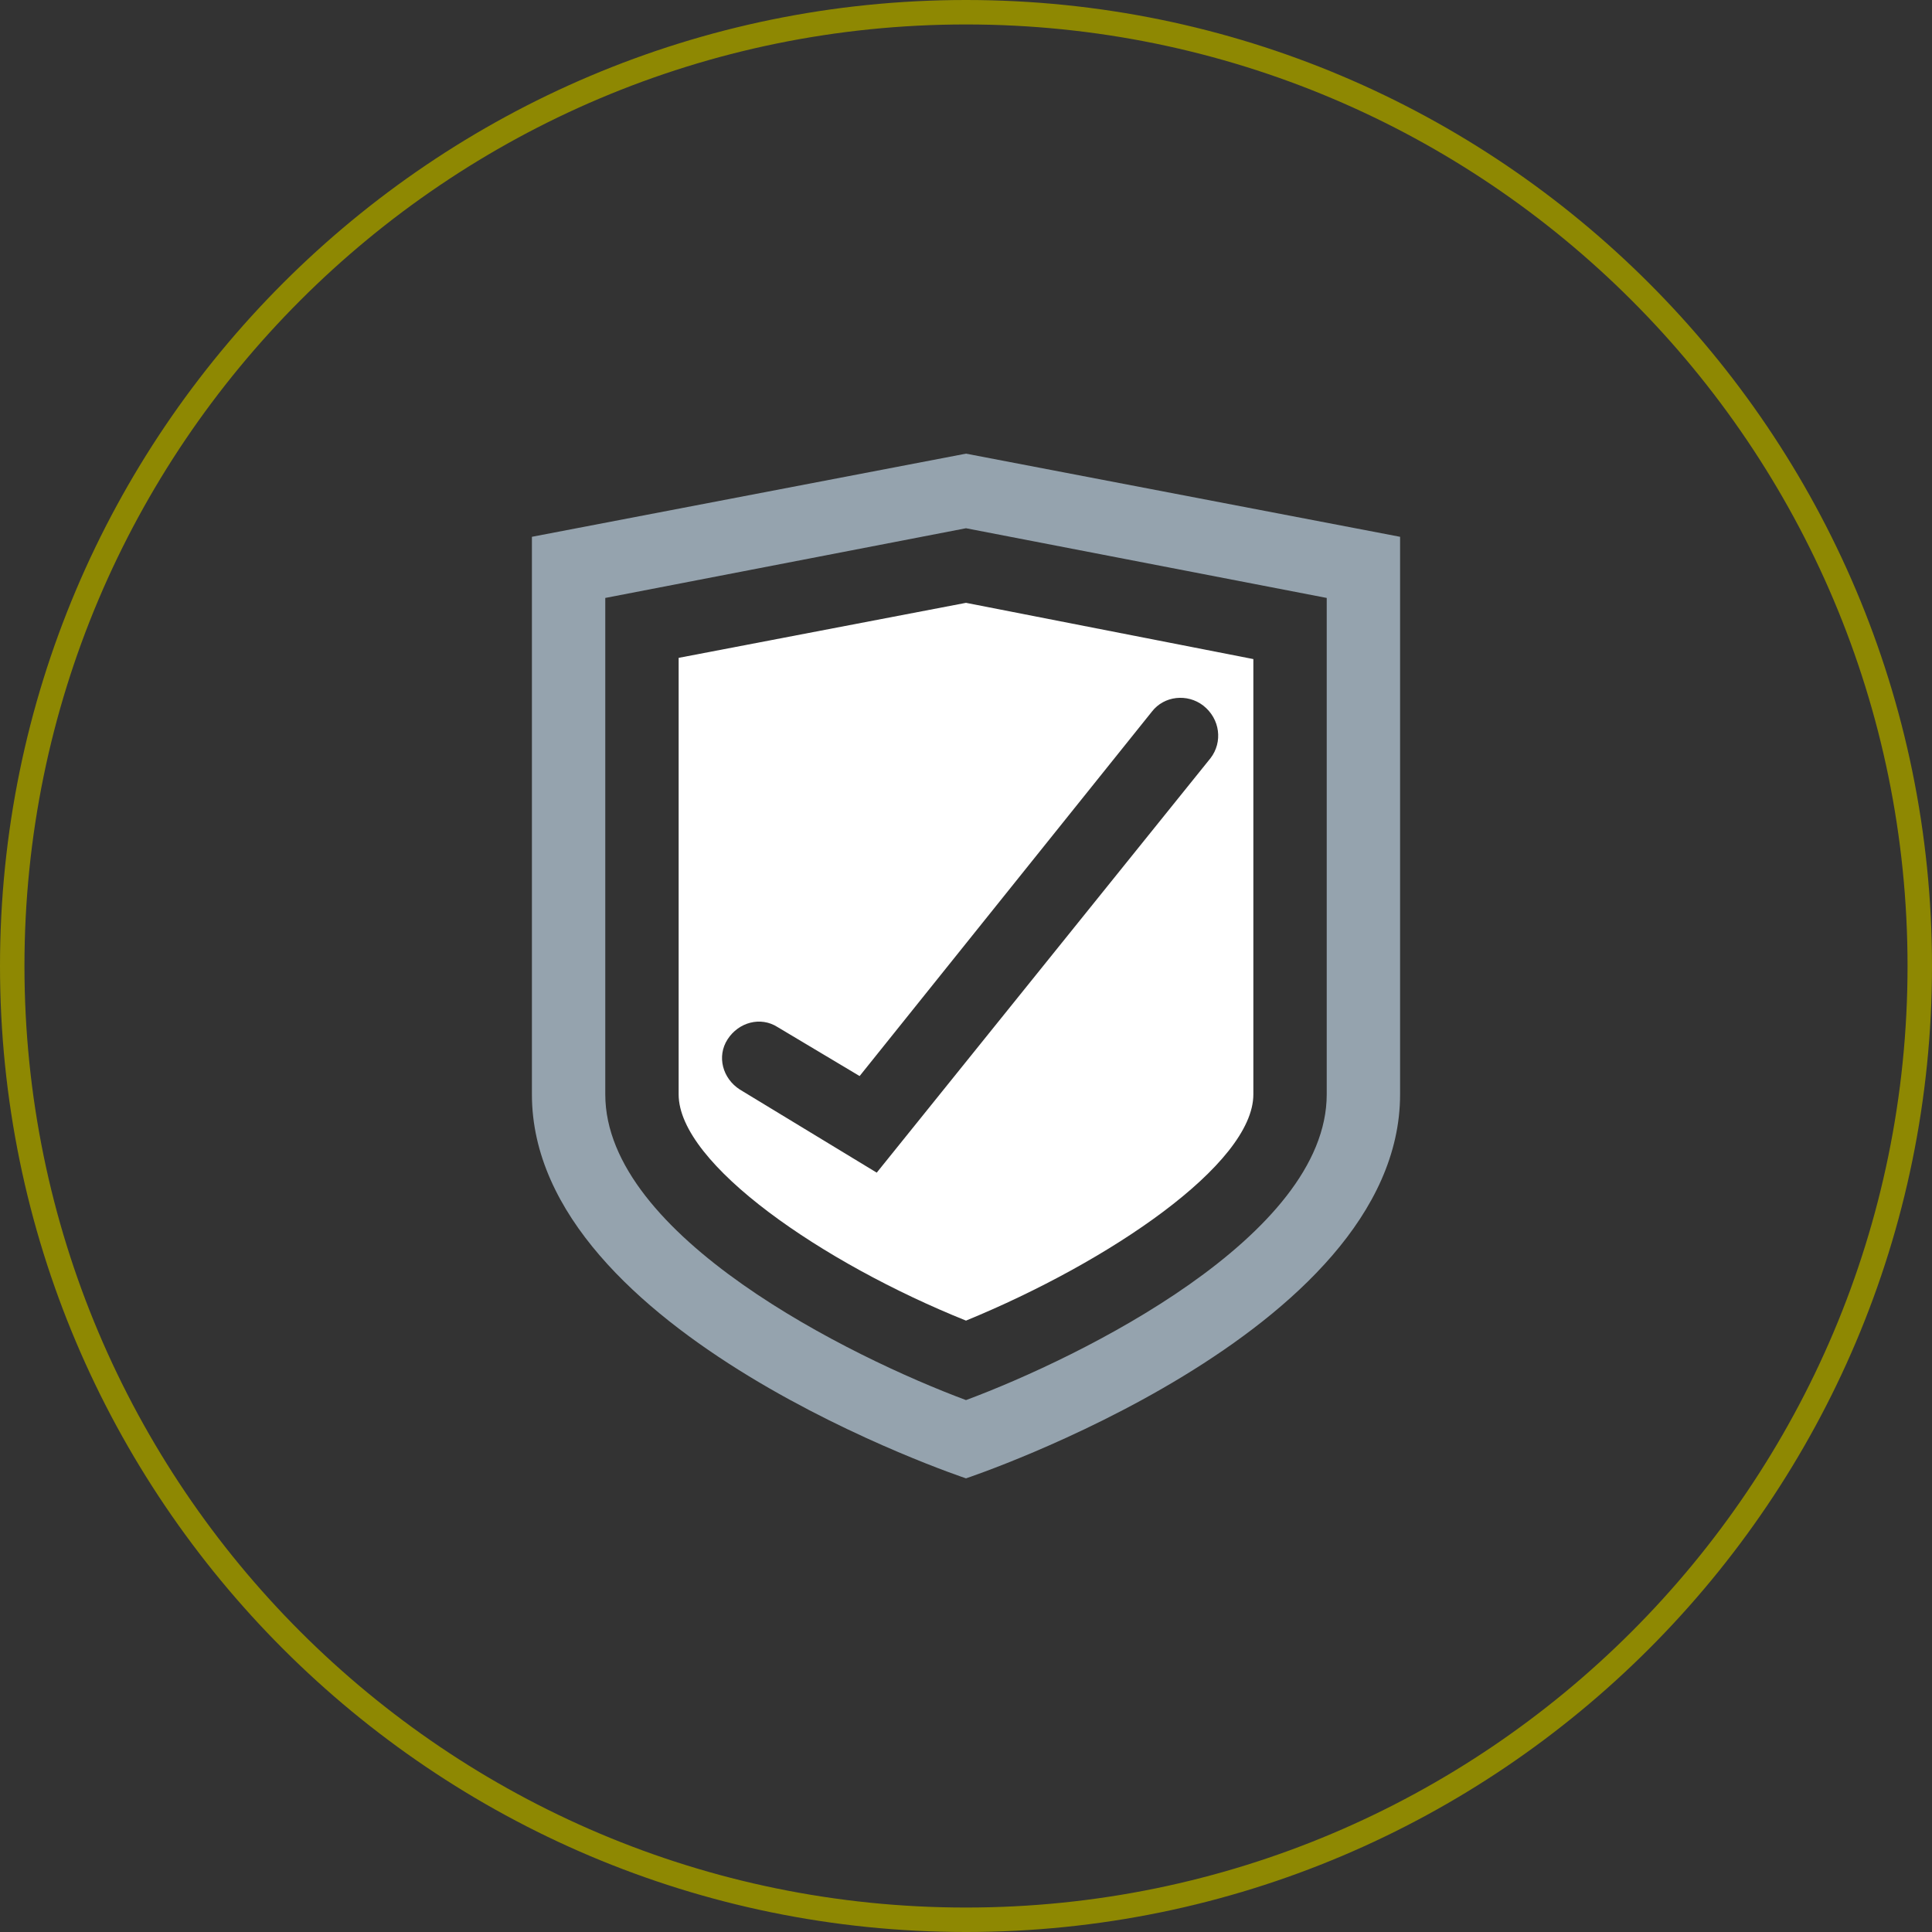
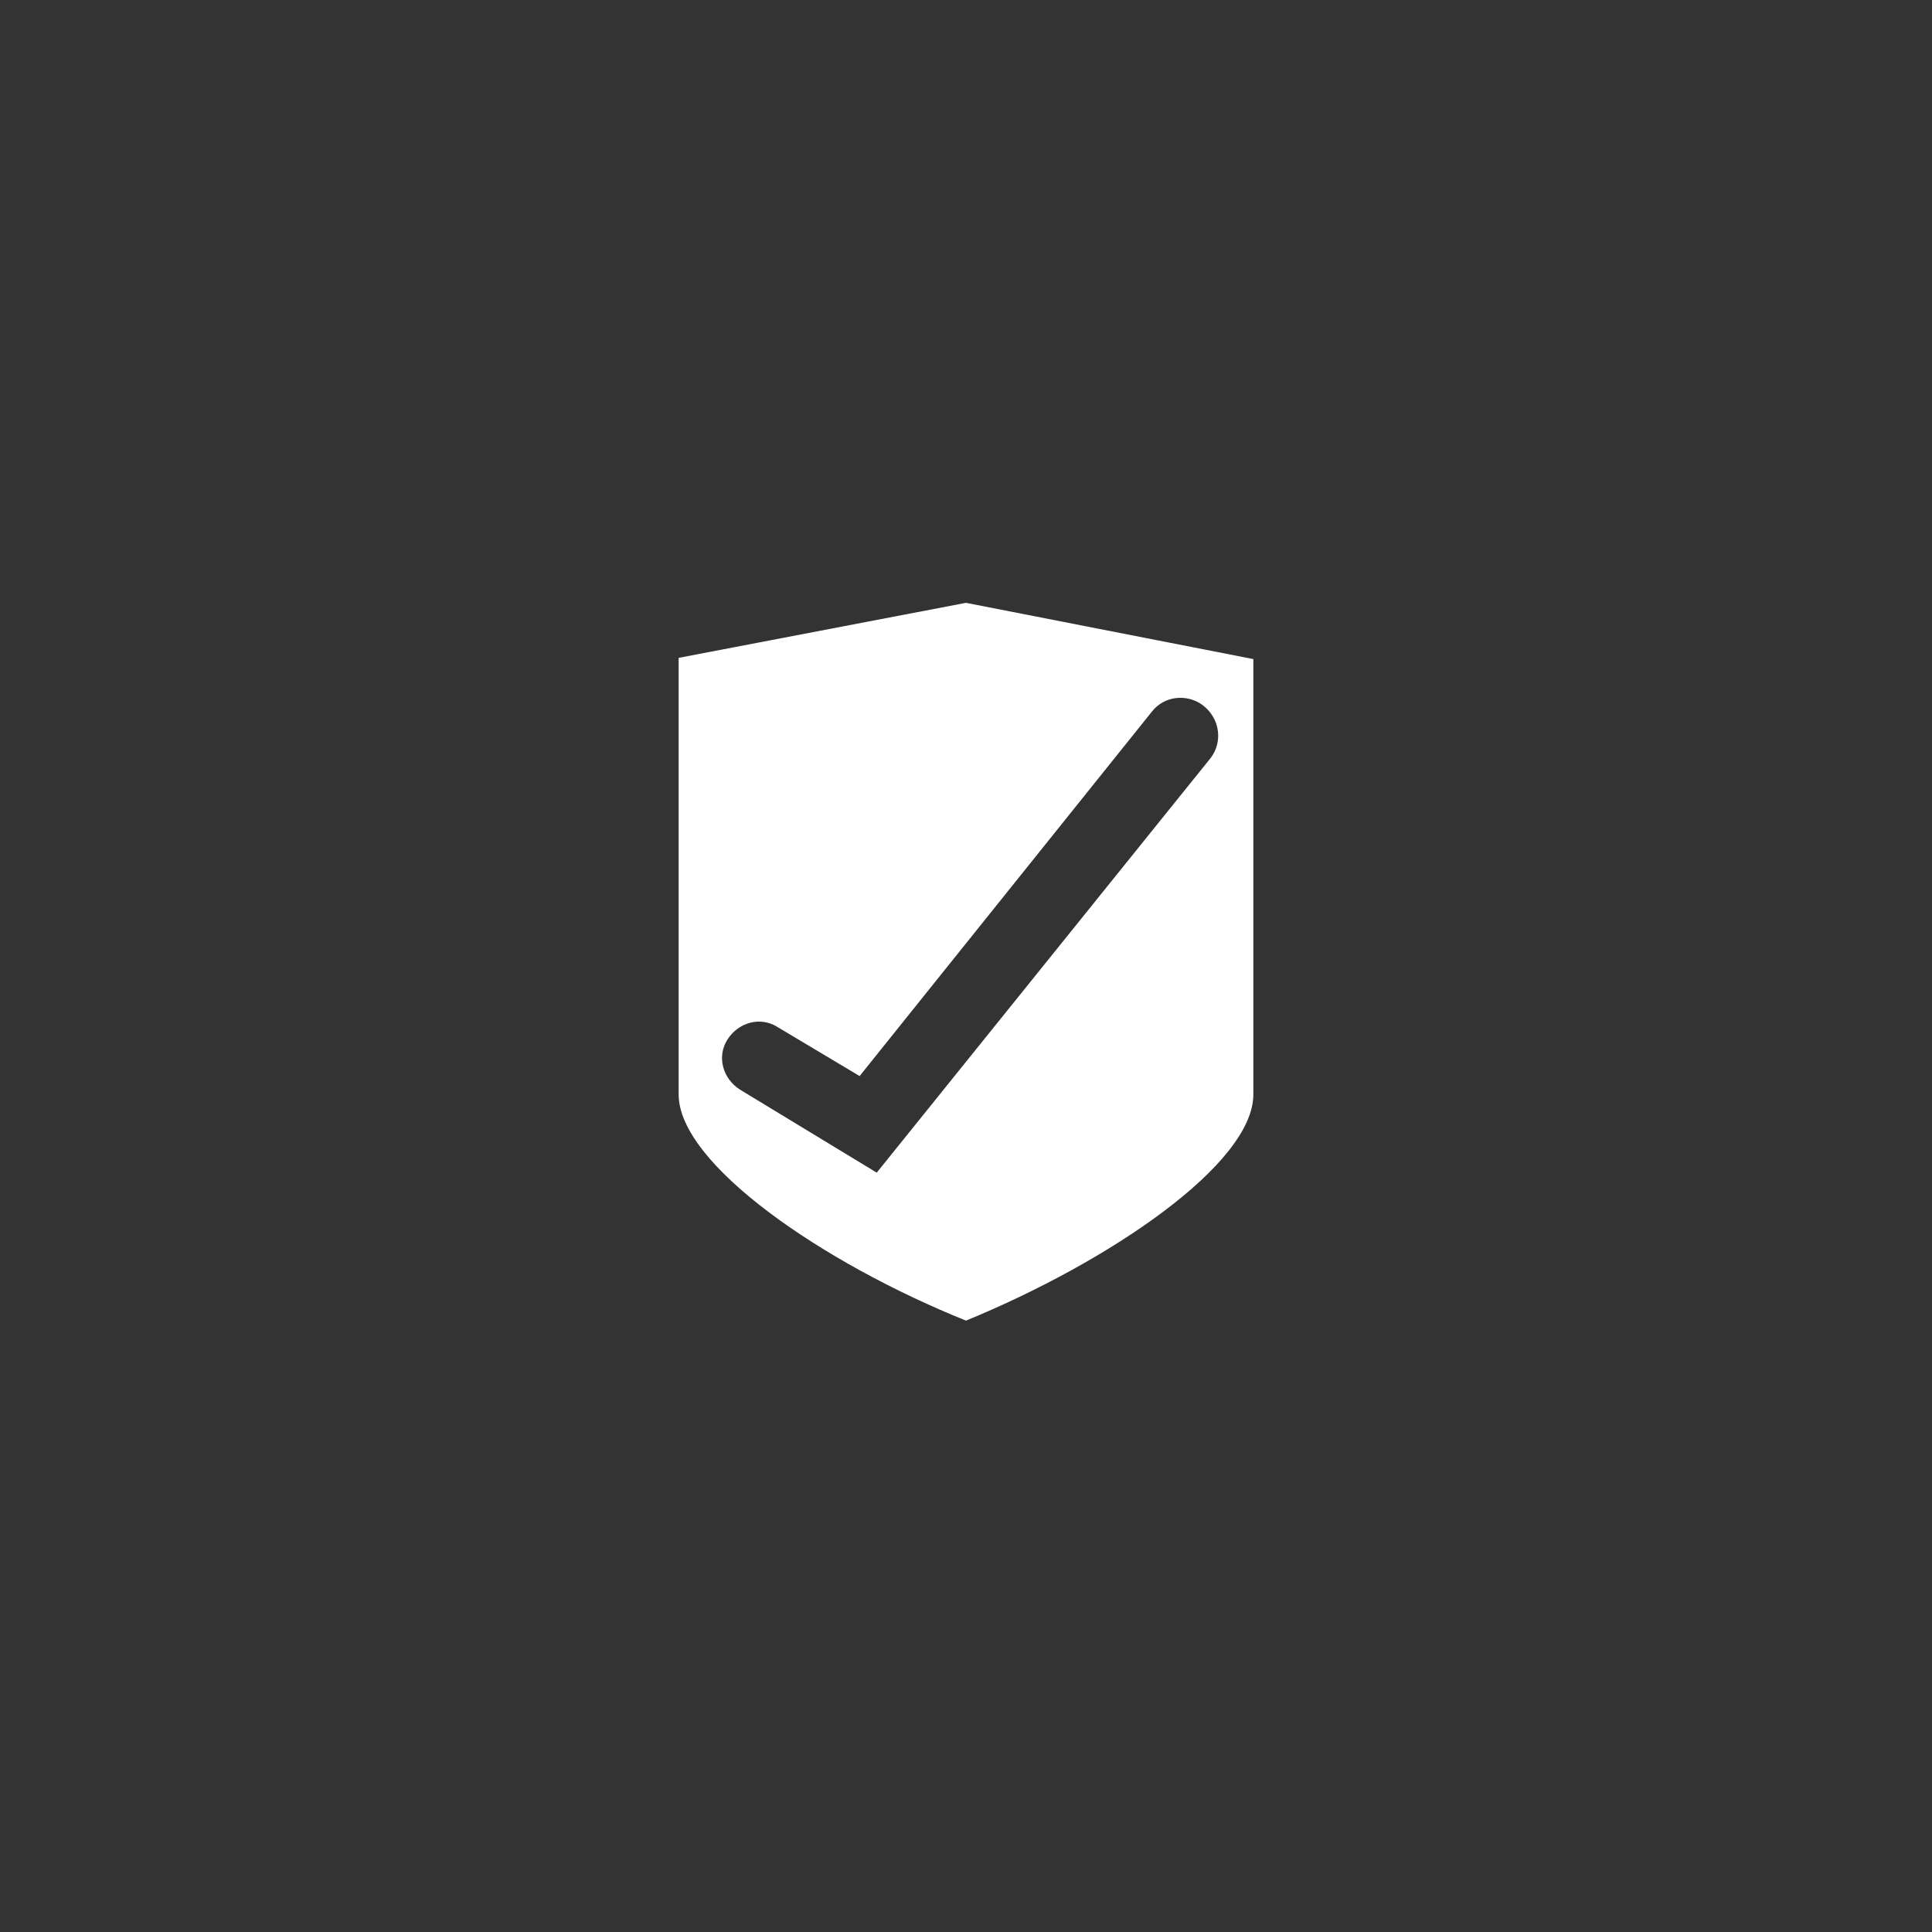
<svg xmlns="http://www.w3.org/2000/svg" version="1.1" id="Layer_1" x="0px" y="0px" viewBox="0 0 158 158" style="enable-background:new 0 0 158 158;" xml:space="preserve">
  <rect x="0" y="0" width="158" height="158" fill="#333333" stroke="none" />
  <style type="text/css">
	.st0{fill:#8E8802;}
	.st1{fill:#95A3AE;}
	.st2{fill:#FFFFFF;}
</style>
  <g>
    <g>
      <g>
-         <path class="st0" d="M79,2c42.5,0,77,34.5,77,77s-34.5,77-77,77S2,121.5,2,79S36.5,2,79,2 M79,0C35.4,0,0,35.4,0,79     s35.4,79,79,79s79-35.4,79-79S122.6,0,79,0L79,0z" />
-       </g>
+         </g>
    </g>
    <g>
-       <path class="st1" d="M79,37.1l-35.5,6.8c0,0,0,26,0,45.6S79,120.9,79,120.9s35.5-11.8,35.5-31.4s0-45.6,0-45.6L79,37.1z     M108.5,89.5c0,11.6-20.1,21.5-29.5,25c-9.4-3.5-29.5-13.4-29.5-25V48.9L79,43.2l29.5,5.7V89.5z" />
      <path class="st2" d="M79,49.3l-23.5,4.5v35.7c0,5.7,11.8,13.8,23.5,18.5c11.7-4.8,23.5-12.8,23.5-18.5V53.9L79,49.3z M99,62    L71.7,95.9l-11.2-6.8c-1.4-0.9-1.9-2.7-1-4.1c0.9-1.4,2.7-1.9,4.1-1l6.7,4l23.9-29.8c1-1.3,2.9-1.5,4.2-0.5    C99.8,58.8,100,60.7,99,62z" />
    </g>
  </g>
</svg>